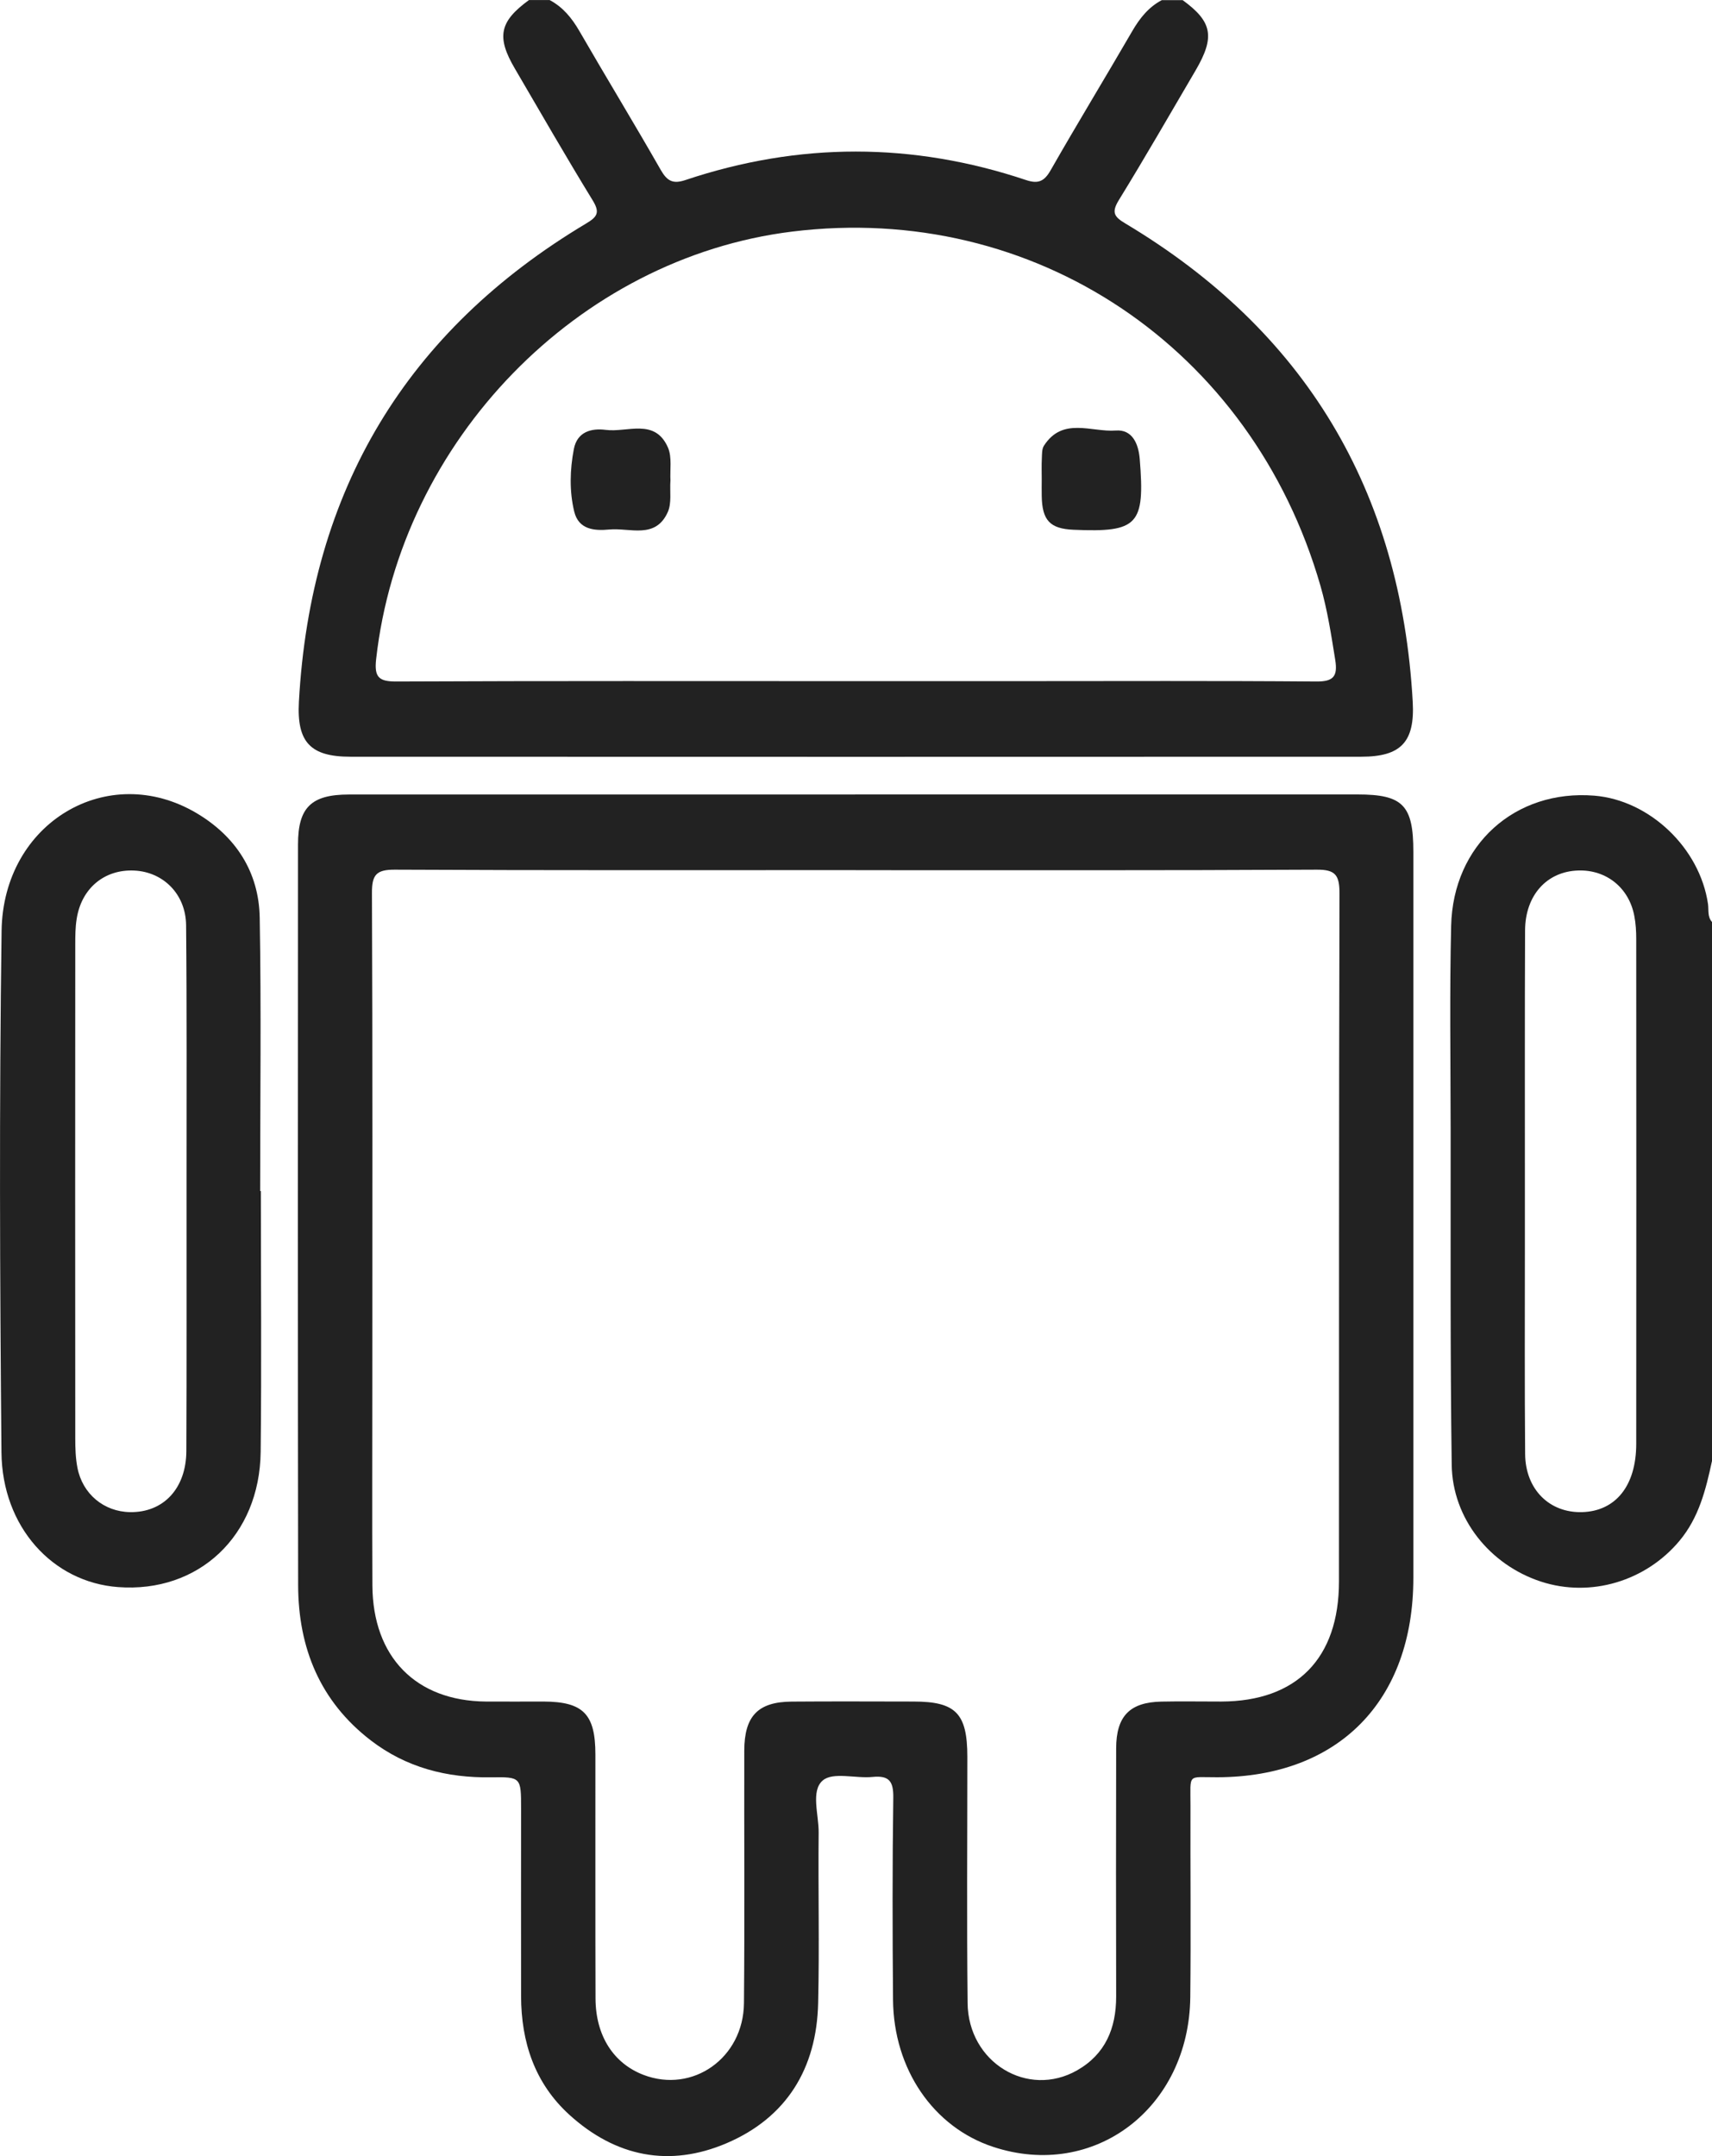
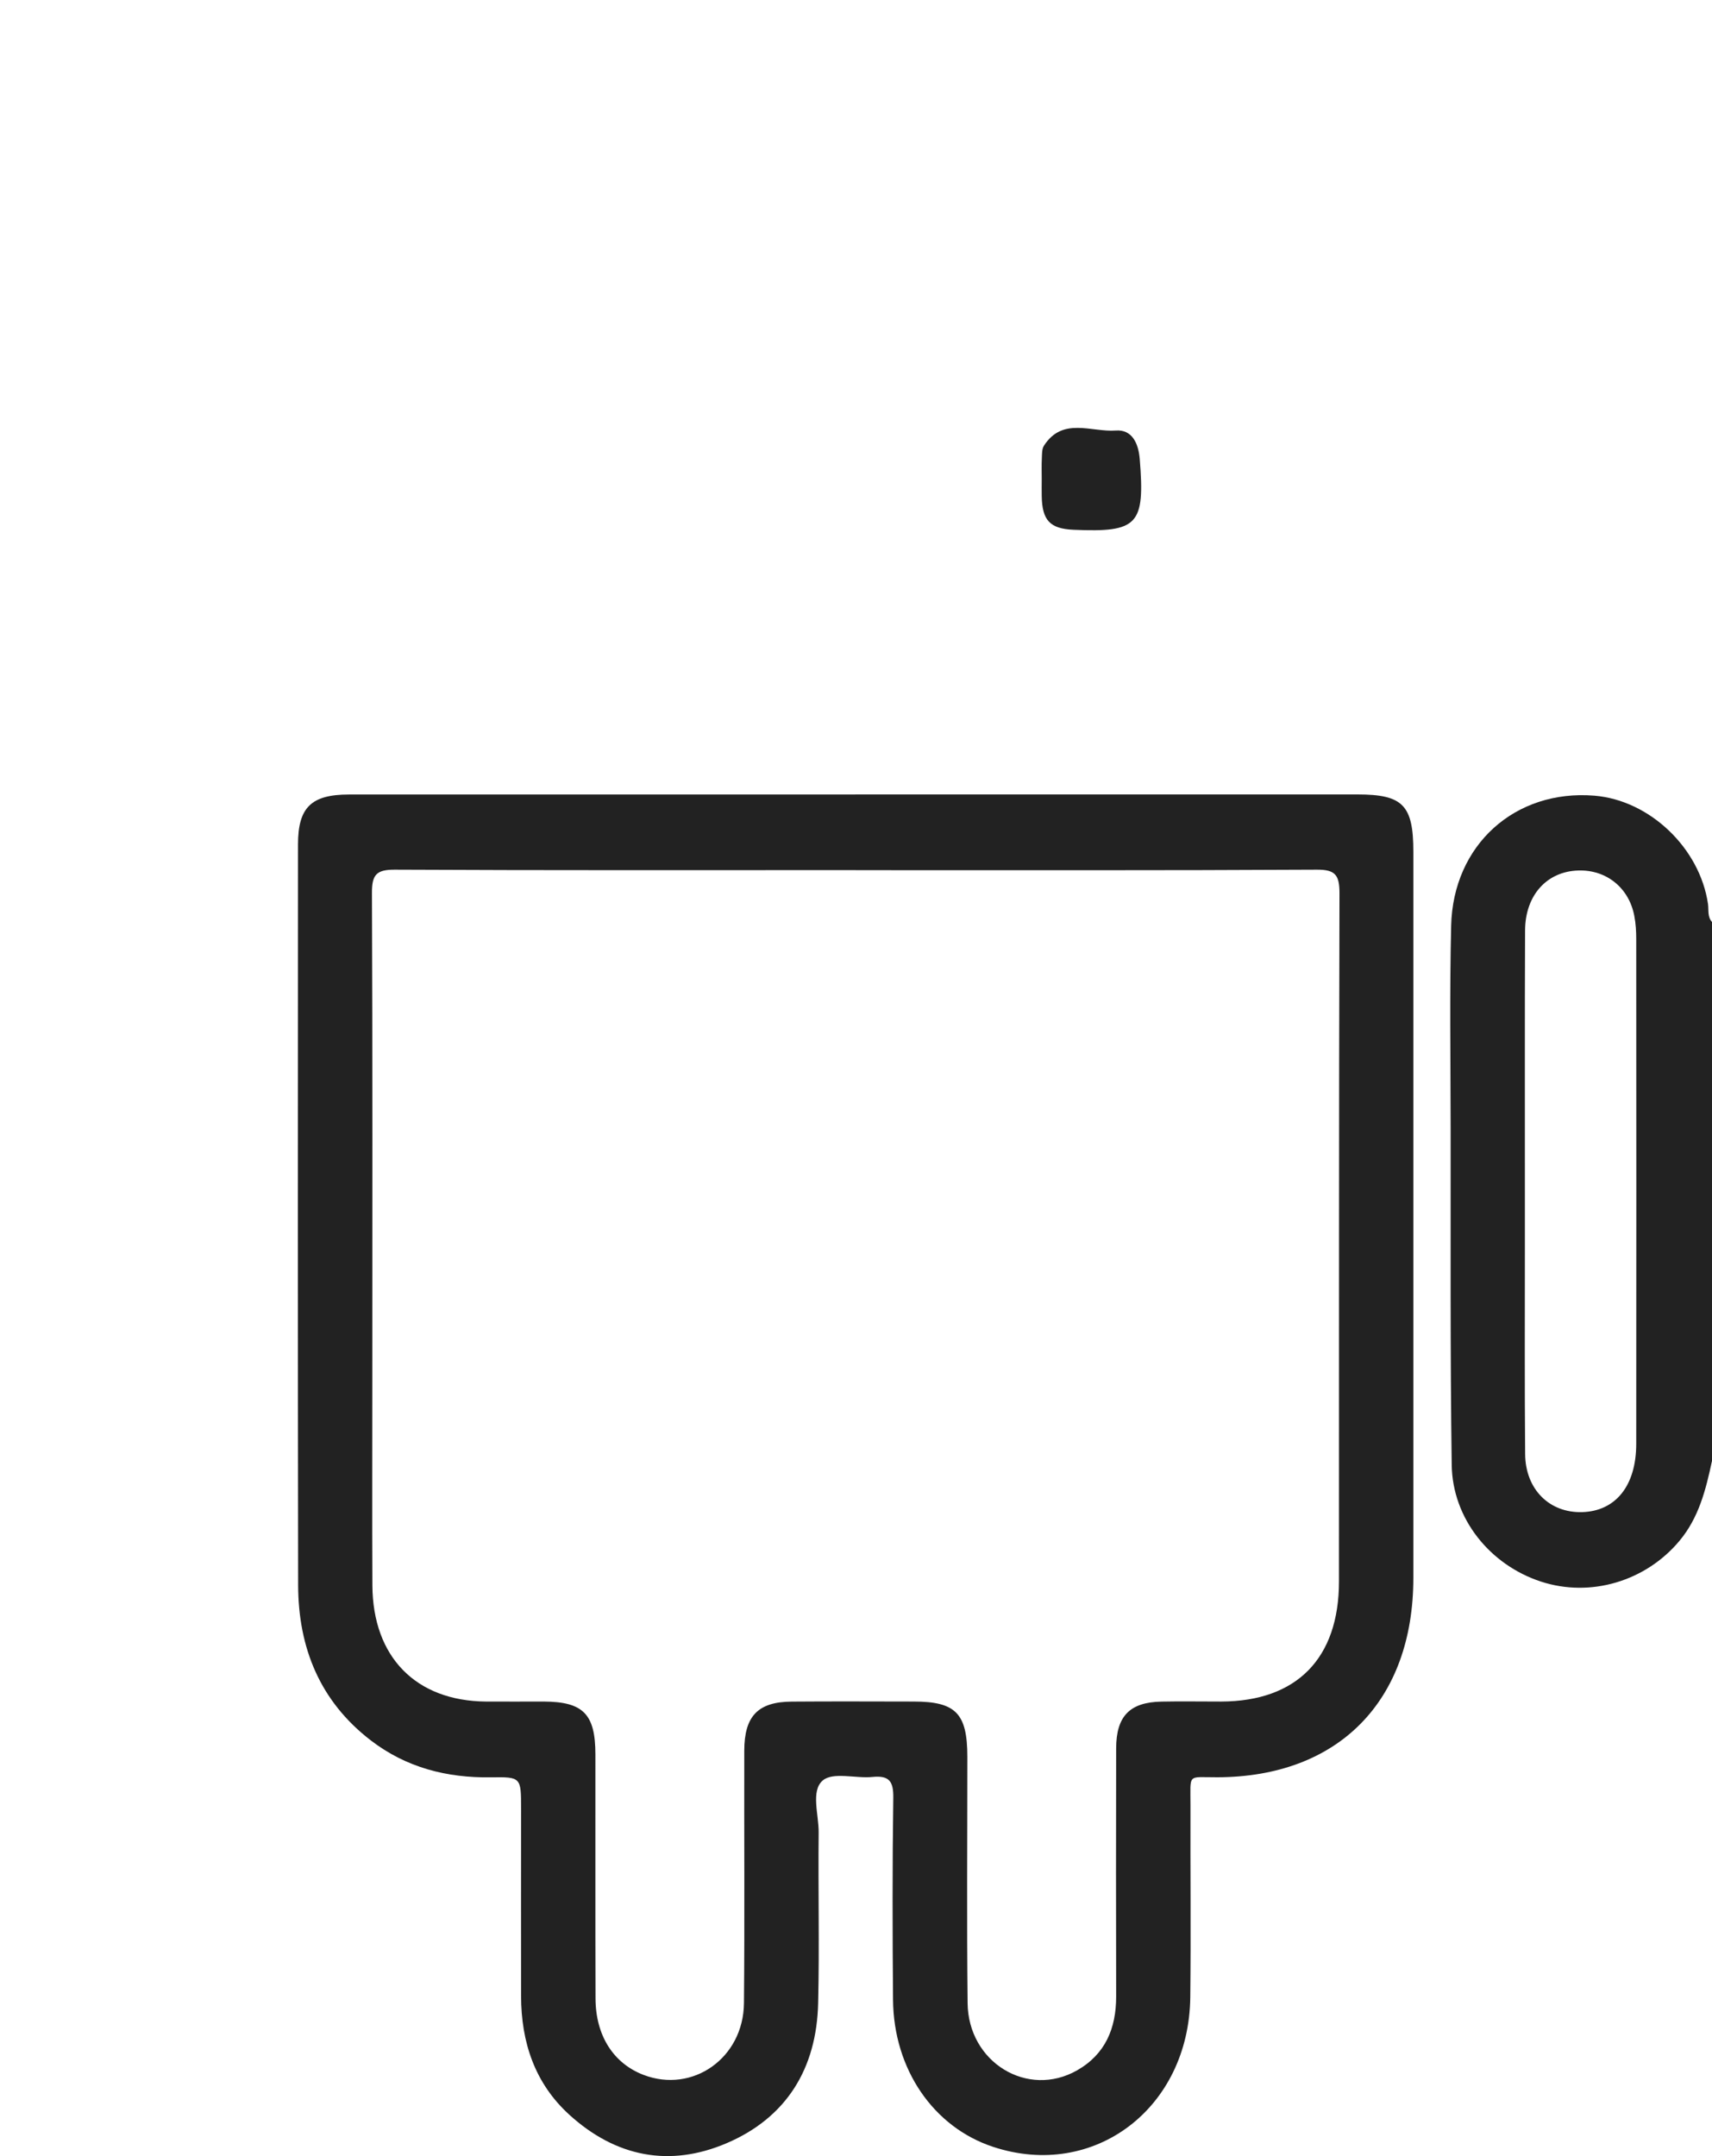
<svg xmlns="http://www.w3.org/2000/svg" width="27" height="34" viewBox="0 0 27 34" fill="none">
  <g clip-path="url(#clip0_275_14942)">
-     <path d="M18.649 0C19.12 0.342 19.165 0.581 18.856 1.11C18.455 1.793 18.061 2.48 17.646 3.154C17.527 3.348 17.568 3.417 17.748 3.524C20.578 5.215 22.093 7.729 22.28 11.065C22.316 11.7 22.096 11.933 21.468 11.933C16.154 11.935 10.84 11.935 5.526 11.933C4.894 11.933 4.679 11.702 4.714 11.067C4.897 7.727 6.414 5.216 9.243 3.525C9.423 3.418 9.465 3.35 9.345 3.156C8.926 2.472 8.525 1.775 8.12 1.082C7.826 0.581 7.878 0.339 8.342 0.001H8.669C8.877 0.112 9.018 0.283 9.137 0.489C9.561 1.223 10.002 1.946 10.422 2.682C10.523 2.857 10.615 2.904 10.807 2.84C12.598 2.24 14.393 2.24 16.184 2.84C16.374 2.903 16.469 2.861 16.57 2.684C16.99 1.948 17.431 1.225 17.856 0.492C17.975 0.287 18.114 0.112 18.323 0.002H18.65L18.649 0ZM13.49 10.741C14.338 10.741 15.186 10.741 16.033 10.741C17.609 10.741 19.185 10.734 20.761 10.747C21.032 10.749 21.099 10.663 21.058 10.406C20.995 10.014 20.935 9.62 20.825 9.238C19.744 5.483 16.309 3.181 12.493 3.652C9.113 4.069 6.317 6.948 5.932 10.395C5.9 10.68 5.976 10.748 6.251 10.747C8.664 10.736 11.077 10.741 13.489 10.741H13.49Z" fill="#222222" />
    <path d="M27 23.038C26.903 23.489 26.794 23.932 26.485 24.3C25.954 24.934 25.086 25.197 24.301 24.94C23.498 24.677 22.906 23.948 22.895 23.098C22.87 21.328 22.88 19.557 22.878 17.787C22.877 16.725 22.861 15.663 22.886 14.601C22.915 13.322 23.895 12.446 25.144 12.547C26.017 12.618 26.809 13.374 26.937 14.256C26.95 14.353 26.926 14.458 27.001 14.54V23.038H27ZM24.049 18.785C24.049 19.083 24.049 19.381 24.049 19.68C24.049 20.764 24.044 21.847 24.053 22.93C24.058 23.488 24.438 23.86 24.953 23.845C25.482 23.829 25.805 23.428 25.805 22.767C25.807 20.114 25.807 17.46 25.805 14.807C25.805 14.686 25.798 14.563 25.775 14.445C25.692 14 25.334 13.713 24.892 13.727C24.397 13.741 24.055 14.115 24.052 14.671C24.046 16.042 24.05 17.413 24.049 18.785Z" fill="#222222" />
    <path d="M13.488 12.528C16.129 12.528 18.77 12.528 21.412 12.528C22.125 12.528 22.29 12.698 22.29 13.431C22.29 17.248 22.291 21.064 22.29 24.881C22.29 26.823 21.108 28.021 19.2 28.026C18.716 28.028 18.777 27.955 18.775 28.473C18.772 29.48 18.783 30.487 18.772 31.494C18.752 33.247 17.254 34.38 15.662 33.854C14.721 33.544 14.093 32.63 14.084 31.535C14.075 30.473 14.073 29.411 14.088 28.349C14.092 28.086 14.02 27.996 13.762 28.021C13.494 28.048 13.137 27.938 12.975 28.077C12.784 28.241 12.914 28.616 12.911 28.898C12.902 29.794 12.924 30.69 12.903 31.586C12.88 32.622 12.402 33.393 11.461 33.796C10.559 34.182 9.71 34.013 8.978 33.347C8.435 32.852 8.219 32.205 8.218 31.476C8.216 30.491 8.218 29.506 8.218 28.522C8.218 28.026 8.218 28.02 7.742 28.027C7.048 28.037 6.408 27.875 5.847 27.444C5.049 26.83 4.704 25.989 4.702 24.996C4.696 21.103 4.698 17.209 4.7 13.315C4.7 12.733 4.909 12.53 5.499 12.529C8.162 12.528 10.825 12.529 13.488 12.529V12.528ZM13.496 13.721C11.072 13.721 8.649 13.726 6.225 13.714C5.935 13.713 5.864 13.794 5.866 14.085C5.877 16.64 5.872 19.195 5.872 21.75C5.872 22.834 5.868 23.918 5.873 25.002C5.88 26.131 6.559 26.822 7.662 26.832C7.966 26.834 8.271 26.832 8.575 26.832C9.198 26.835 9.39 27.03 9.39 27.666C9.391 28.95 9.388 30.233 9.392 31.515C9.394 32.102 9.676 32.538 10.148 32.719C10.923 33.016 11.724 32.455 11.733 31.589C11.745 30.262 11.735 28.934 11.738 27.607C11.739 27.061 11.954 26.837 12.485 26.833C13.126 26.828 13.767 26.831 14.409 26.832C15.074 26.832 15.256 27.019 15.256 27.704C15.256 28.998 15.246 30.293 15.26 31.587C15.27 32.524 16.208 33.092 16.988 32.647C17.431 32.394 17.603 31.987 17.603 31.484C17.6 30.179 17.6 28.874 17.603 27.569C17.604 27.062 17.818 26.843 18.316 26.833C18.631 26.826 18.946 26.833 19.262 26.832C20.451 26.828 21.117 26.151 21.117 24.938C21.119 21.321 21.115 17.704 21.125 14.087C21.125 13.8 21.061 13.712 20.768 13.714C18.344 13.727 15.921 13.722 13.496 13.722L13.496 13.721Z" fill="#222222" />
-     <path d="M4.114 18.782C4.114 20.153 4.126 21.523 4.111 22.894C4.096 24.221 3.131 25.123 1.861 25.027C0.831 24.95 0.034 24.08 0.023 22.902C-0.002 20.161 -0.013 17.419 0.025 14.678C0.049 12.967 1.704 11.995 3.101 12.823C3.714 13.187 4.083 13.745 4.096 14.471C4.121 15.907 4.103 17.345 4.103 18.782H4.114H4.114ZM2.942 18.802C2.942 18.725 2.942 18.647 2.942 18.57C2.941 17.244 2.948 15.917 2.935 14.59C2.93 14.1 2.575 13.749 2.117 13.728C1.647 13.706 1.283 14.008 1.209 14.492C1.188 14.623 1.187 14.757 1.187 14.889C1.185 17.487 1.185 20.085 1.187 22.683C1.187 22.837 1.192 22.994 1.221 23.144C1.301 23.56 1.64 23.839 2.052 23.845C2.576 23.853 2.936 23.474 2.939 22.881C2.945 21.522 2.941 20.162 2.942 18.802L2.942 18.802Z" fill="#222222" />
-     <path d="M10.573 7.585C10.562 7.748 10.595 7.933 10.532 8.074C10.339 8.508 9.935 8.32 9.61 8.35C9.378 8.372 9.126 8.355 9.056 8.067C8.978 7.744 8.988 7.407 9.05 7.082C9.102 6.81 9.323 6.749 9.554 6.779C9.895 6.823 10.33 6.588 10.535 7.059C10.6 7.21 10.564 7.407 10.574 7.585L10.573 7.585Z" fill="#222222" />
    <path d="M16.429 7.554C16.429 7.444 16.425 7.333 16.431 7.223C16.434 7.158 16.431 7.081 16.463 7.03C16.758 6.569 17.213 6.818 17.598 6.789C17.854 6.77 17.955 6.991 17.975 7.24C18.059 8.277 17.947 8.398 16.93 8.354C16.559 8.338 16.435 8.206 16.429 7.819C16.427 7.73 16.429 7.642 16.429 7.554Z" fill="#222222" />
  </g>
  <defs>
    <clipPath id="clip0_275_14942">
      <rect width="27" height="34" fill="white" />
    </clipPath>
  </defs>
</svg>